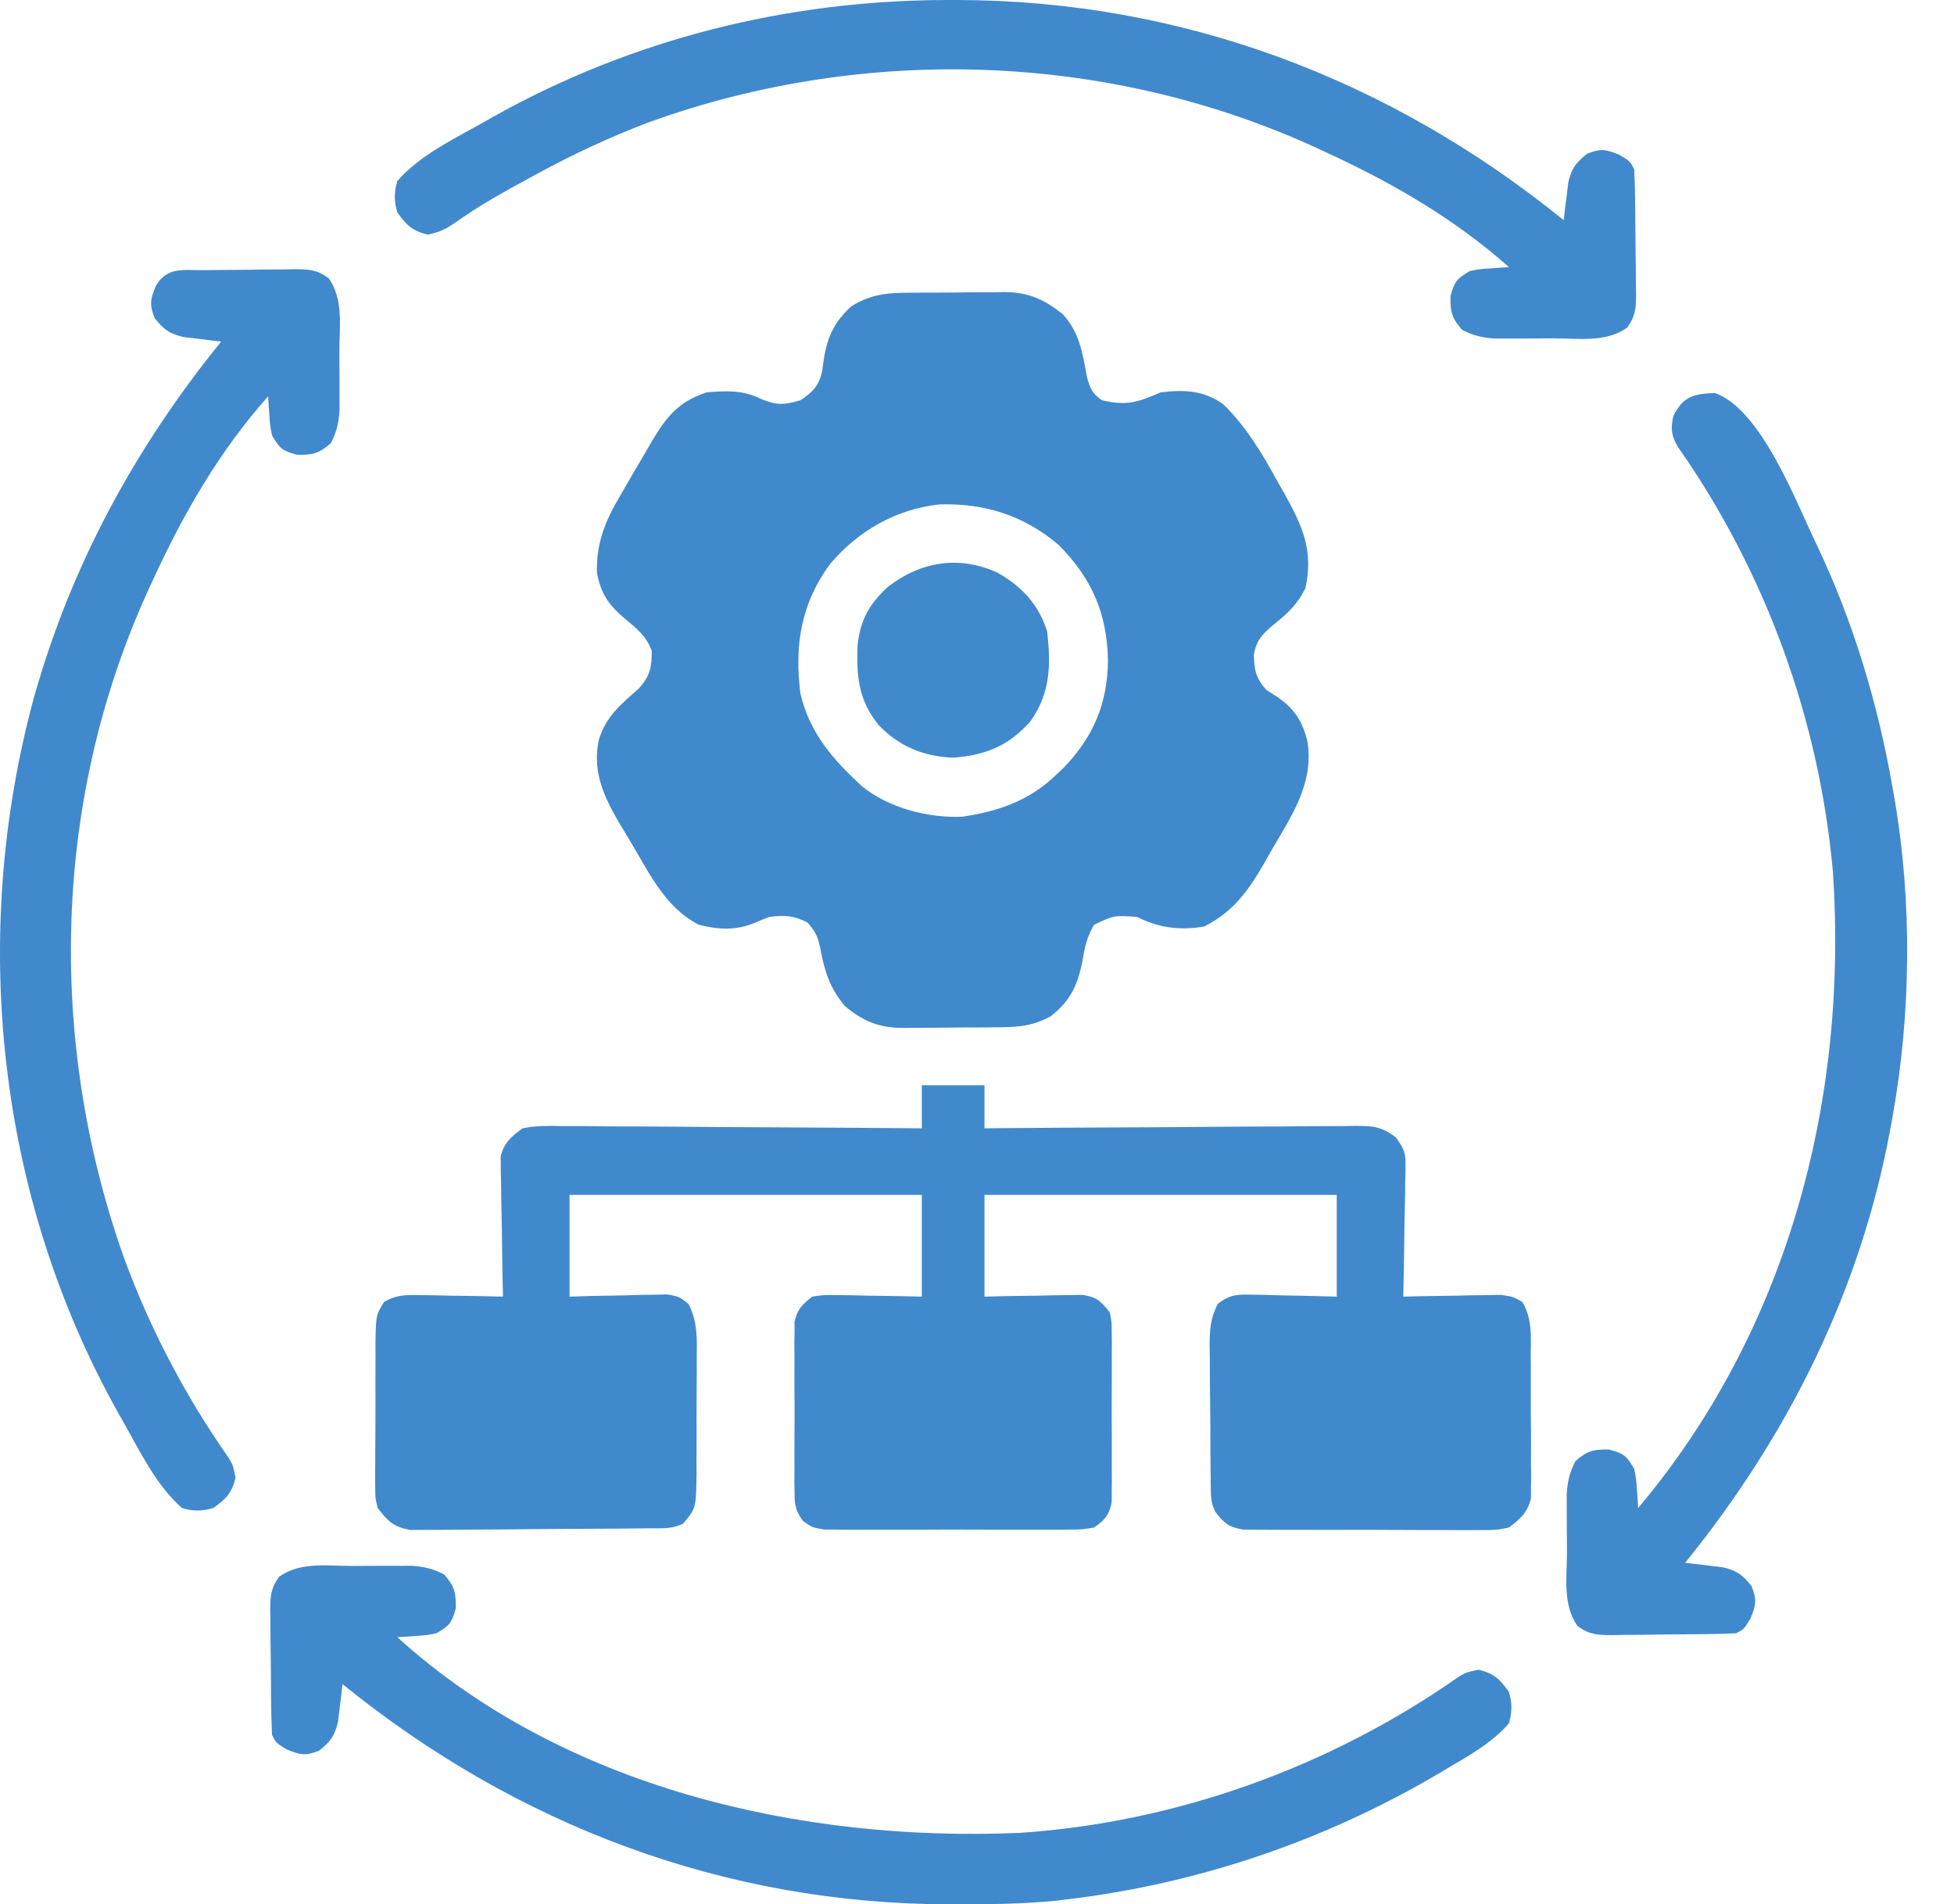
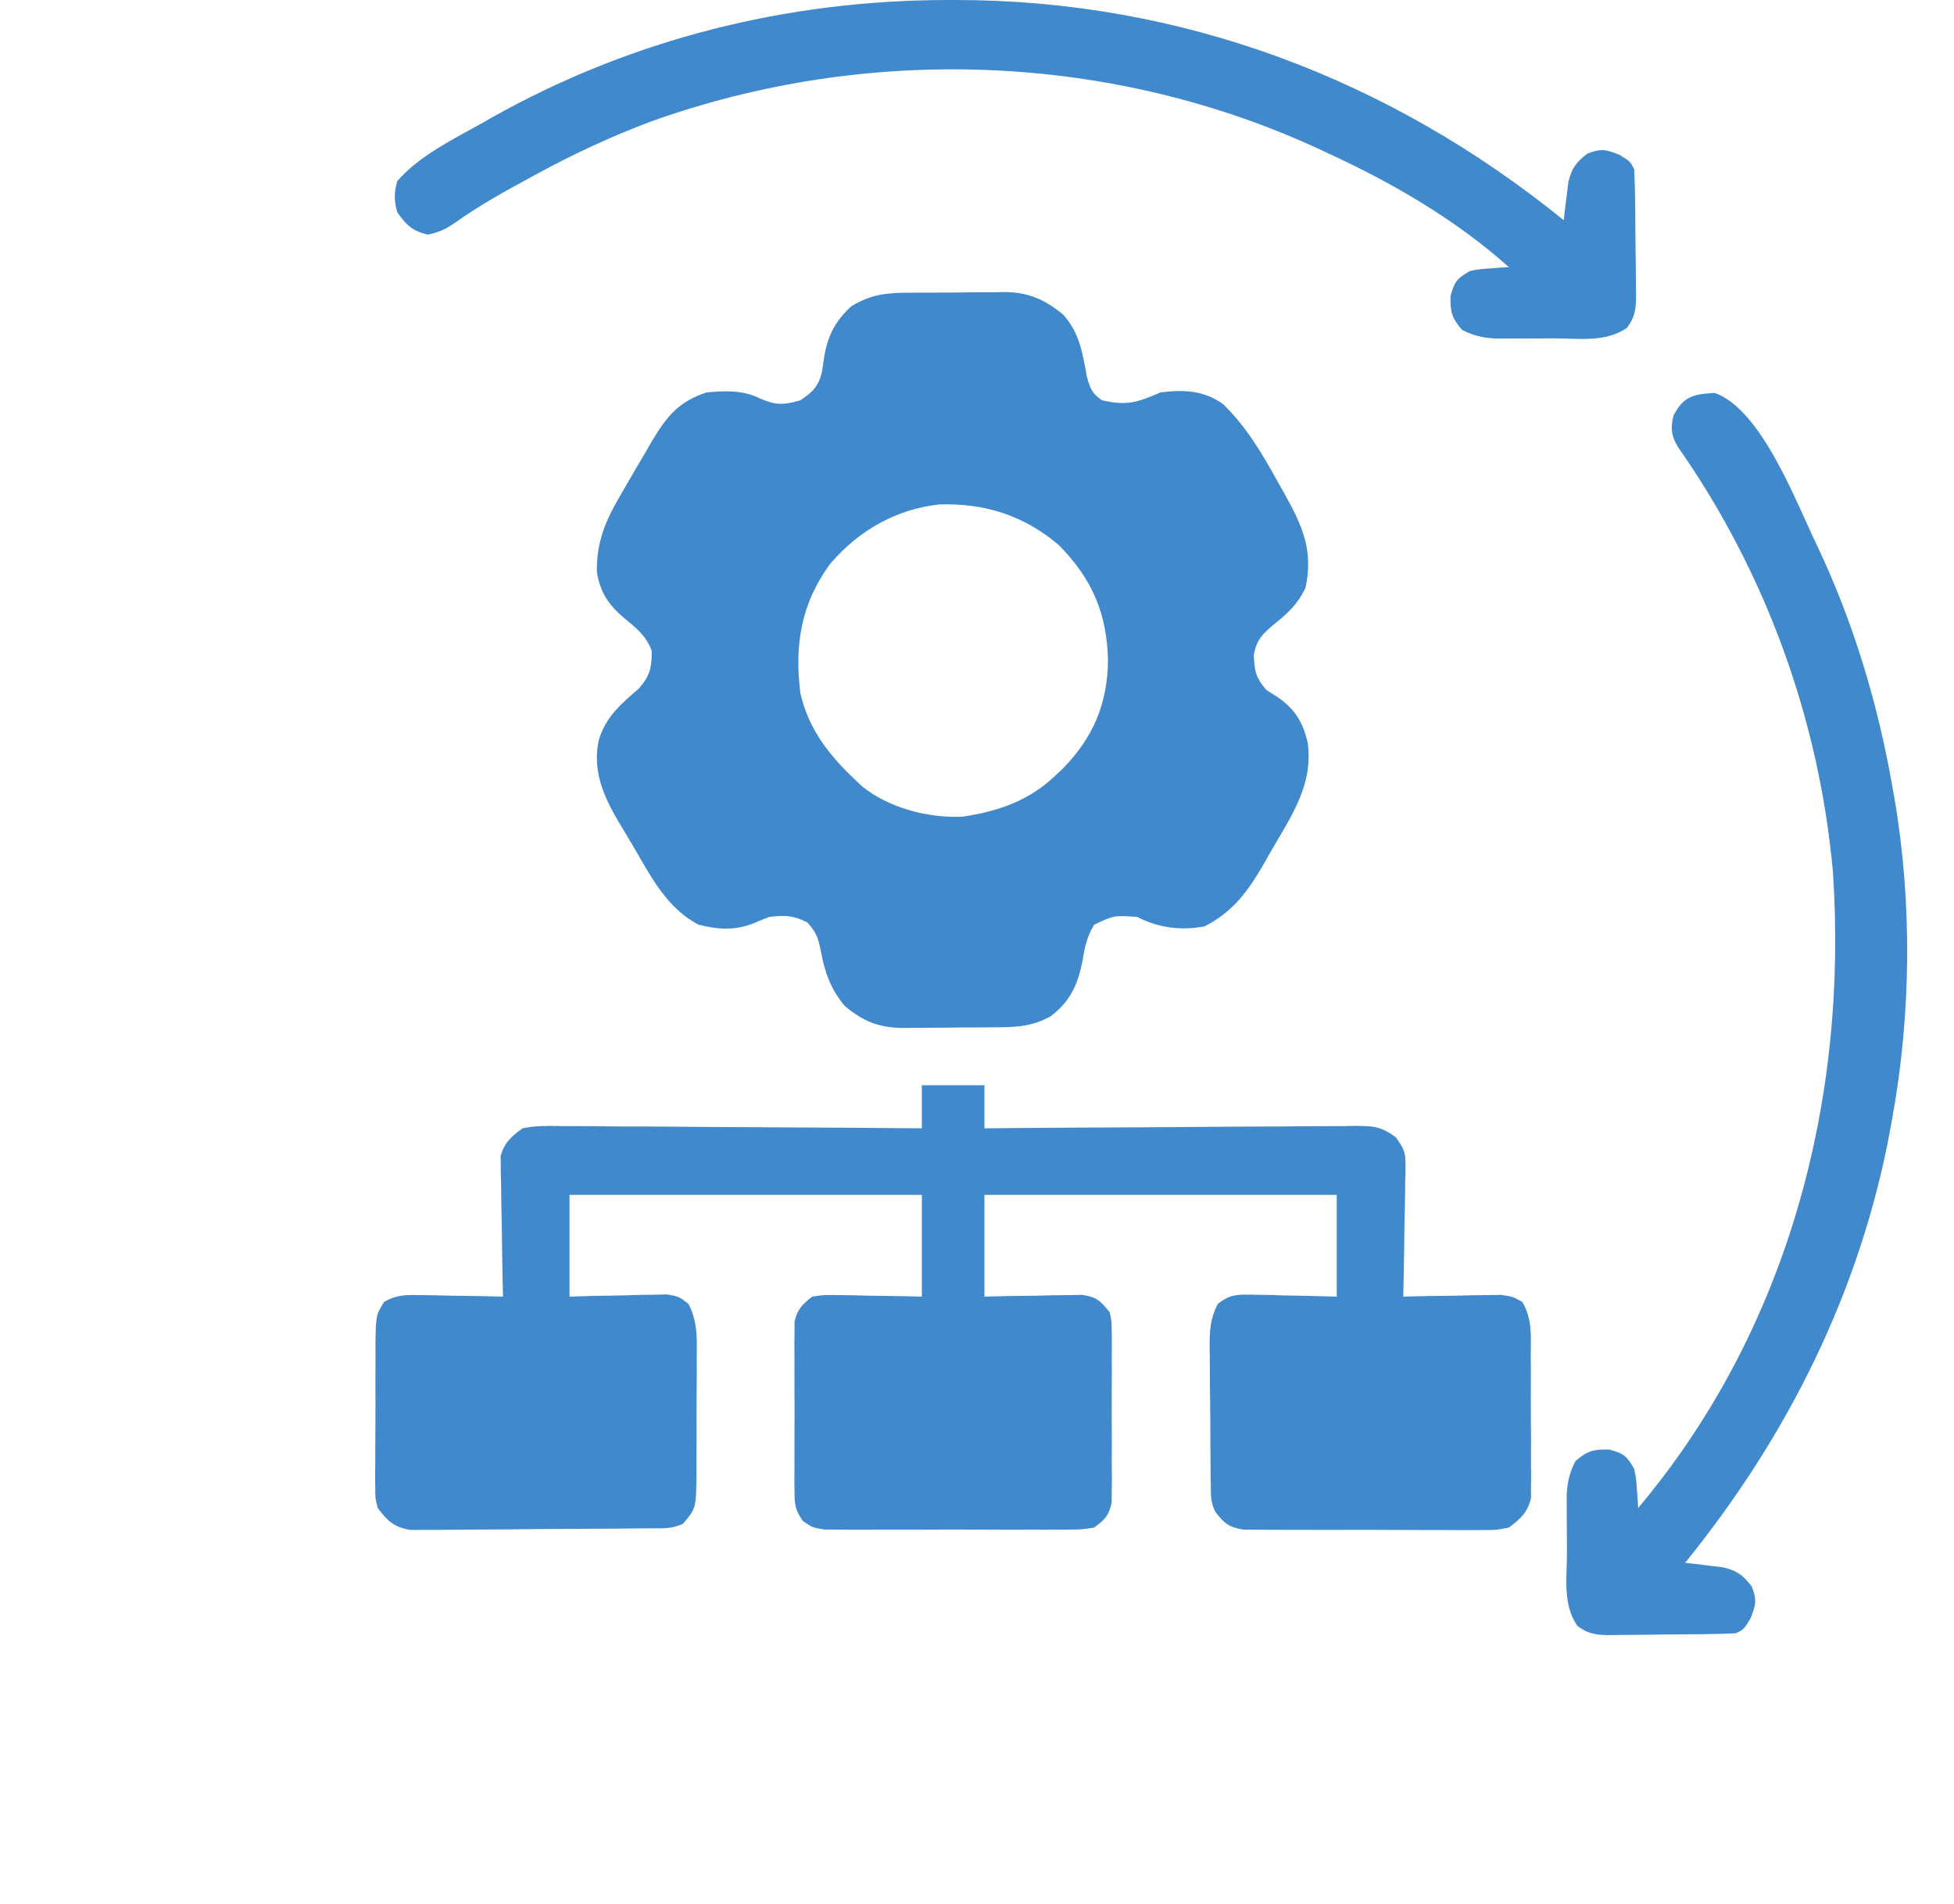
<svg xmlns="http://www.w3.org/2000/svg" fill="none" height="100%" overflow="visible" preserveAspectRatio="none" style="display: block;" viewBox="0 0 39 38" width="100%">
  <g id="Vector">
    <path d="M18.169 5.842C18.236 5.842 18.303 5.841 18.372 5.841C18.514 5.84 18.656 5.84 18.797 5.84C19.013 5.84 19.228 5.837 19.443 5.833C19.582 5.833 19.72 5.833 19.858 5.833C19.954 5.831 19.954 5.831 20.051 5.829C20.527 5.834 20.84 5.973 21.211 6.27C21.548 6.634 21.607 7.051 21.695 7.525C21.759 7.759 21.797 7.85 21.992 7.988C22.488 8.104 22.695 8.034 23.164 7.832C23.628 7.774 24.024 7.789 24.414 8.067C24.874 8.518 25.185 9.039 25.493 9.6C25.538 9.679 25.583 9.758 25.629 9.839C25.994 10.493 26.221 10.987 26.055 11.738C25.895 12.066 25.695 12.248 25.415 12.471C25.191 12.66 25.073 12.783 25.025 13.076C25.04 13.401 25.064 13.526 25.274 13.77C25.349 13.818 25.425 13.866 25.503 13.916C25.849 14.156 26.004 14.415 26.099 14.816C26.22 15.649 25.777 16.285 25.371 16.983C25.325 17.065 25.278 17.148 25.23 17.233C24.912 17.782 24.616 18.196 24.038 18.491C23.558 18.576 23.128 18.52 22.696 18.301C22.238 18.268 22.238 18.268 21.836 18.457C21.702 18.684 21.652 18.887 21.612 19.146C21.517 19.637 21.38 19.967 20.972 20.283C20.594 20.493 20.275 20.502 19.852 20.504C19.756 20.505 19.756 20.505 19.657 20.506C19.521 20.506 19.384 20.507 19.248 20.507C19.04 20.508 18.832 20.51 18.624 20.513C18.492 20.513 18.359 20.514 18.226 20.514C18.165 20.515 18.103 20.516 18.039 20.517C17.553 20.515 17.239 20.395 16.861 20.078C16.571 19.734 16.455 19.386 16.377 18.95C16.324 18.698 16.292 18.617 16.118 18.413C15.834 18.268 15.669 18.263 15.352 18.301C15.252 18.339 15.152 18.38 15.054 18.423C14.676 18.577 14.338 18.554 13.946 18.457C13.306 18.125 12.997 17.502 12.644 16.9C12.591 16.809 12.537 16.718 12.482 16.628C12.12 16.033 11.797 15.474 11.954 14.761C12.095 14.301 12.397 14.049 12.754 13.74C12.976 13.482 13.008 13.326 13.008 12.988C12.895 12.688 12.703 12.537 12.461 12.339C12.141 12.066 11.989 11.84 11.914 11.426C11.9 10.82 12.089 10.381 12.393 9.868C12.432 9.8 12.471 9.733 12.511 9.663C12.623 9.468 12.737 9.275 12.852 9.082C12.906 8.989 12.96 8.895 13.014 8.801C13.31 8.307 13.544 8.018 14.102 7.832C14.479 7.798 14.827 7.783 15.171 7.954C15.489 8.092 15.646 8.086 15.977 7.988C16.225 7.823 16.346 7.698 16.41 7.403C16.42 7.33 16.43 7.258 16.441 7.183C16.505 6.735 16.655 6.419 16.992 6.113C17.392 5.867 17.714 5.843 18.169 5.842ZM16.577 11.245C15.987 12.039 15.851 12.88 15.977 13.848C16.147 14.563 16.544 15.068 17.071 15.567C17.114 15.608 17.157 15.649 17.202 15.691C17.734 16.126 18.532 16.333 19.211 16.3C19.916 16.196 20.535 15.983 21.055 15.488C21.109 15.438 21.163 15.387 21.218 15.335C21.823 14.713 22.105 14.043 22.114 13.179C22.096 12.244 21.795 11.549 21.133 10.879C20.439 10.288 19.65 10.038 18.744 10.068C17.878 10.165 17.141 10.589 16.577 11.245Z" fill="#4189CD" />
    <path d="M18.399 21.66C18.811 21.66 19.224 21.66 19.649 21.66C19.649 21.944 19.649 22.227 19.649 22.52C19.797 22.518 19.797 22.518 19.949 22.517C20.881 22.509 21.813 22.503 22.745 22.5C23.225 22.497 23.704 22.495 24.183 22.49C24.646 22.486 25.108 22.484 25.571 22.483C25.747 22.482 25.924 22.48 26.1 22.478C26.348 22.476 26.595 22.475 26.842 22.475C26.915 22.474 26.988 22.473 27.063 22.471C27.413 22.474 27.57 22.484 27.858 22.698C28.003 22.903 28.056 22.983 28.052 23.227C28.052 23.287 28.052 23.346 28.052 23.407C28.05 23.47 28.048 23.533 28.046 23.598C28.046 23.663 28.045 23.729 28.045 23.796C28.042 24.004 28.038 24.211 28.032 24.419C28.03 24.56 28.029 24.702 28.027 24.843C28.023 25.188 28.016 25.534 28.008 25.879C28.105 25.877 28.105 25.877 28.204 25.874C28.497 25.868 28.79 25.863 29.082 25.86C29.184 25.857 29.286 25.854 29.39 25.852C29.488 25.851 29.586 25.85 29.687 25.849C29.822 25.846 29.822 25.846 29.959 25.844C30.196 25.879 30.196 25.879 30.381 25.983C30.588 26.323 30.554 26.672 30.552 27.063C30.553 27.148 30.553 27.233 30.554 27.321C30.554 27.502 30.554 27.682 30.553 27.863C30.552 28.139 30.555 28.414 30.558 28.69C30.558 28.866 30.558 29.041 30.557 29.216C30.558 29.299 30.559 29.381 30.56 29.466C30.559 29.543 30.558 29.62 30.557 29.7C30.557 29.767 30.557 29.835 30.557 29.905C30.484 30.193 30.351 30.309 30.117 30.488C29.862 30.538 29.862 30.538 29.569 30.538C29.515 30.538 29.462 30.539 29.406 30.539C29.23 30.541 29.053 30.539 28.877 30.538C28.754 30.538 28.631 30.538 28.508 30.538C28.25 30.538 27.993 30.537 27.735 30.535C27.405 30.532 27.076 30.533 26.746 30.534C26.492 30.535 26.238 30.535 25.984 30.533C25.862 30.533 25.741 30.533 25.619 30.533C25.449 30.534 25.279 30.532 25.109 30.53C25.012 30.53 24.916 30.529 24.816 30.529C24.526 30.481 24.436 30.405 24.258 30.176C24.165 29.99 24.169 29.872 24.166 29.664C24.165 29.553 24.165 29.553 24.163 29.44C24.163 29.36 24.162 29.28 24.161 29.198C24.161 29.116 24.16 29.034 24.159 28.949C24.158 28.775 24.157 28.601 24.157 28.427C24.156 28.161 24.152 27.895 24.149 27.629C24.148 27.46 24.147 27.292 24.147 27.123C24.145 27.043 24.144 26.964 24.143 26.882C24.144 26.547 24.152 26.325 24.306 26.023C24.552 25.833 24.693 25.834 25.002 25.841C25.099 25.842 25.197 25.843 25.297 25.845C25.399 25.848 25.501 25.851 25.606 25.855C25.76 25.857 25.76 25.857 25.918 25.86C26.172 25.865 26.426 25.872 26.68 25.879C26.68 25.209 26.68 24.538 26.68 23.848C24.36 23.848 22.039 23.848 19.649 23.848C19.649 24.518 19.649 25.188 19.649 25.879C19.803 25.875 19.957 25.872 20.116 25.868C20.319 25.865 20.521 25.862 20.723 25.86C20.825 25.857 20.926 25.854 21.031 25.852C21.129 25.851 21.227 25.85 21.327 25.849C21.462 25.846 21.462 25.846 21.6 25.844C21.893 25.887 21.965 25.964 22.149 26.192C22.188 26.378 22.188 26.378 22.189 26.588C22.19 26.667 22.191 26.745 22.192 26.826C22.192 26.911 22.191 26.996 22.19 27.083C22.191 27.17 22.191 27.257 22.191 27.347C22.191 27.532 22.191 27.716 22.189 27.9C22.188 28.183 22.189 28.465 22.191 28.747C22.191 28.927 22.191 29.106 22.19 29.285C22.191 29.369 22.192 29.454 22.192 29.541C22.191 29.659 22.191 29.659 22.189 29.78C22.189 29.849 22.189 29.918 22.188 29.989C22.134 30.247 22.05 30.336 21.836 30.488C21.587 30.528 21.587 30.528 21.289 30.529C21.235 30.529 21.18 30.53 21.125 30.53C20.945 30.532 20.766 30.531 20.586 30.53C20.461 30.53 20.336 30.53 20.212 30.531C19.95 30.531 19.688 30.531 19.427 30.529C19.091 30.527 18.756 30.528 18.421 30.53C18.163 30.531 17.905 30.531 17.647 30.53C17.524 30.53 17.4 30.53 17.276 30.531C17.104 30.532 16.931 30.531 16.758 30.529C16.66 30.529 16.561 30.528 16.46 30.528C16.211 30.488 16.211 30.488 16.023 30.354C15.876 30.143 15.859 30.035 15.858 29.78C15.857 29.701 15.856 29.622 15.855 29.541C15.856 29.456 15.857 29.372 15.857 29.285C15.857 29.154 15.857 29.154 15.856 29.02C15.856 28.836 15.857 28.652 15.858 28.467C15.86 28.185 15.858 27.902 15.856 27.62C15.856 27.441 15.857 27.262 15.857 27.083C15.857 26.998 15.856 26.914 15.855 26.826C15.856 26.748 15.857 26.669 15.858 26.588C15.858 26.519 15.859 26.45 15.859 26.378C15.912 26.13 16.015 26.035 16.211 25.879C16.448 25.844 16.448 25.844 16.72 25.849C16.818 25.85 16.916 25.851 17.016 25.852C17.169 25.855 17.169 25.855 17.325 25.86C17.427 25.861 17.53 25.862 17.636 25.864C17.89 25.867 18.145 25.873 18.399 25.879C18.399 25.209 18.399 24.538 18.399 23.848C16.078 23.848 13.758 23.848 11.367 23.848C11.367 24.518 11.367 25.188 11.367 25.879C11.599 25.872 11.599 25.872 11.835 25.865C12.037 25.862 12.239 25.858 12.442 25.855C12.594 25.85 12.594 25.85 12.75 25.845C12.848 25.843 12.945 25.842 13.046 25.841C13.136 25.839 13.226 25.837 13.319 25.835C13.555 25.879 13.555 25.879 13.741 26.024C13.927 26.386 13.911 26.713 13.906 27.114C13.906 27.196 13.906 27.278 13.907 27.362C13.906 27.535 13.905 27.707 13.904 27.88C13.902 28.144 13.902 28.407 13.903 28.671C13.903 28.839 13.902 29.007 13.901 29.175C13.902 29.254 13.902 29.332 13.902 29.414C13.893 30.104 13.893 30.104 13.633 30.41C13.407 30.523 13.209 30.501 12.956 30.503C12.903 30.504 12.849 30.505 12.794 30.505C12.617 30.507 12.439 30.509 12.262 30.51C12.201 30.51 12.141 30.511 12.078 30.511C11.758 30.513 11.437 30.515 11.117 30.516C10.786 30.517 10.455 30.521 10.124 30.525C9.869 30.527 9.614 30.528 9.36 30.529C9.238 30.529 9.116 30.53 8.994 30.532C8.823 30.535 8.652 30.535 8.481 30.534C8.384 30.535 8.287 30.535 8.186 30.536C7.855 30.474 7.741 30.364 7.539 30.098C7.49 29.905 7.49 29.905 7.49 29.7C7.489 29.623 7.488 29.546 7.487 29.466C7.488 29.384 7.489 29.301 7.49 29.216C7.49 29.131 7.49 29.045 7.49 28.957C7.49 28.777 7.491 28.597 7.493 28.417C7.495 28.14 7.494 27.865 7.493 27.588C7.493 27.413 7.494 27.238 7.495 27.063C7.495 26.98 7.494 26.898 7.494 26.812C7.503 26.251 7.503 26.251 7.667 25.983C7.911 25.846 8.081 25.843 8.361 25.849C8.459 25.85 8.556 25.851 8.657 25.852C8.809 25.855 8.809 25.855 8.965 25.86C9.068 25.861 9.171 25.862 9.277 25.864C9.531 25.867 9.785 25.873 10.039 25.879C10.037 25.791 10.035 25.703 10.033 25.613C10.026 25.286 10.022 24.959 10.018 24.632C10.016 24.491 10.013 24.349 10.01 24.208C10.005 24.005 10.003 23.801 10.001 23.598C9.999 23.535 9.997 23.472 9.995 23.407C9.995 23.348 9.995 23.288 9.995 23.227C9.994 23.175 9.993 23.123 9.992 23.07C10.073 22.796 10.202 22.688 10.43 22.52C10.689 22.465 10.942 22.47 11.206 22.475C11.284 22.475 11.361 22.475 11.441 22.475C11.698 22.475 11.955 22.479 12.211 22.482C12.389 22.482 12.568 22.483 12.746 22.483C13.214 22.485 13.682 22.488 14.151 22.493C14.629 22.497 15.107 22.499 15.585 22.501C16.523 22.505 17.461 22.512 18.399 22.52C18.399 22.236 18.399 21.953 18.399 21.66Z" fill="#4189CD" />
    <path d="M34.226 7.843C35.169 8.179 35.859 10.054 36.265 10.884C36.994 12.419 37.483 14.051 37.774 15.723C37.786 15.794 37.799 15.864 37.812 15.937C38.167 18.004 38.144 20.224 37.774 22.285C37.761 22.359 37.748 22.432 37.734 22.508C37.142 25.744 35.694 28.649 33.633 31.192C33.703 31.199 33.773 31.207 33.844 31.215C33.981 31.232 33.981 31.232 34.121 31.25C34.212 31.261 34.303 31.272 34.396 31.283C34.679 31.355 34.782 31.434 34.961 31.66C35.069 31.933 35.048 32.029 34.937 32.305C34.805 32.52 34.805 32.52 34.649 32.598C34.43 32.608 34.214 32.614 33.995 32.616C33.93 32.617 33.865 32.618 33.798 32.618C33.661 32.619 33.523 32.62 33.386 32.621C33.175 32.622 32.965 32.626 32.755 32.629C32.621 32.63 32.488 32.631 32.354 32.631C32.292 32.632 32.229 32.634 32.164 32.635C31.883 32.634 31.716 32.624 31.486 32.454C31.185 32.027 31.275 31.487 31.275 30.987C31.275 30.812 31.273 30.637 31.272 30.462C31.272 30.351 31.271 30.239 31.271 30.128C31.271 30.026 31.271 29.925 31.27 29.821C31.289 29.561 31.326 29.39 31.446 29.16C31.685 28.955 31.802 28.925 32.119 28.931C32.418 29.014 32.465 29.057 32.617 29.317C32.657 29.518 32.657 29.518 32.671 29.727C32.679 29.831 32.679 29.831 32.687 29.938C32.69 29.991 32.693 30.043 32.696 30.098C35.676 26.559 36.888 21.976 36.584 17.409C36.313 14.371 35.241 11.417 33.49 8.921C33.356 8.698 33.342 8.553 33.399 8.301C33.598 7.902 33.813 7.864 34.226 7.843Z" fill="#4189CD" />
-     <path d="M7.041 31.255C7.216 31.255 7.391 31.254 7.565 31.252C7.677 31.252 7.788 31.252 7.9 31.252C8.001 31.251 8.102 31.251 8.207 31.251C8.466 31.269 8.638 31.306 8.867 31.426C9.072 31.665 9.102 31.782 9.097 32.1C9.014 32.399 8.971 32.446 8.711 32.598C8.51 32.638 8.51 32.638 8.301 32.651C8.231 32.657 8.162 32.662 8.09 32.667C8.037 32.67 7.984 32.673 7.93 32.676C11.251 35.686 15.992 36.768 20.352 36.582C23.478 36.374 26.546 35.265 29.107 33.471C29.258 33.379 29.258 33.379 29.512 33.325C29.82 33.402 29.935 33.511 30.117 33.77C30.184 33.997 30.18 34.167 30.117 34.395C29.783 34.787 29.296 35.053 28.858 35.313C28.79 35.353 28.722 35.393 28.652 35.435C26.39 36.756 23.892 37.601 21.289 37.91C21.227 37.918 21.166 37.925 21.102 37.933C20.446 38.001 19.79 38.007 19.131 38.008C19.041 38.008 19.041 38.008 18.949 38.008C14.458 38.002 10.31 36.429 6.836 33.613C6.825 33.718 6.825 33.718 6.813 33.825C6.801 33.916 6.79 34.008 6.778 34.102C6.767 34.192 6.756 34.283 6.745 34.376C6.672 34.659 6.594 34.763 6.367 34.942C6.095 35.049 5.998 35.028 5.723 34.917C5.508 34.785 5.508 34.785 5.43 34.629C5.419 34.41 5.413 34.194 5.411 33.975C5.411 33.91 5.41 33.846 5.409 33.779C5.408 33.641 5.408 33.504 5.407 33.366C5.406 33.156 5.402 32.946 5.399 32.735C5.398 32.602 5.397 32.468 5.397 32.335C5.395 32.272 5.394 32.209 5.393 32.144C5.394 31.863 5.403 31.696 5.574 31.467C6.001 31.166 6.54 31.255 7.041 31.255Z" fill="#4189CD" />
-     <path d="M4.052 5.392C4.117 5.391 4.182 5.39 4.249 5.39C4.387 5.389 4.524 5.388 4.662 5.387C4.872 5.386 5.082 5.382 5.292 5.379C5.426 5.378 5.559 5.378 5.693 5.377C5.787 5.375 5.787 5.375 5.883 5.373C6.165 5.374 6.332 5.384 6.561 5.554C6.862 5.981 6.773 6.521 6.773 7.022C6.773 7.196 6.774 7.371 6.776 7.546C6.776 7.657 6.776 7.769 6.776 7.88C6.776 7.982 6.777 8.083 6.777 8.187C6.759 8.447 6.721 8.618 6.602 8.848C6.363 9.053 6.245 9.083 5.928 9.077C5.629 8.994 5.582 8.951 5.43 8.692C5.39 8.49 5.39 8.49 5.376 8.281C5.371 8.212 5.366 8.142 5.361 8.07C5.356 7.991 5.356 7.991 5.352 7.91C4.403 8.976 3.682 10.213 3.086 11.504C3.063 11.555 3.039 11.605 3.015 11.657C1.051 15.869 0.926 20.733 2.472 25.097C2.991 26.512 3.692 27.852 4.557 29.087C4.649 29.238 4.649 29.238 4.702 29.492C4.625 29.8 4.516 29.915 4.258 30.098C4.032 30.164 3.859 30.165 3.633 30.098C3.116 29.647 2.796 28.972 2.461 28.379C2.427 28.318 2.392 28.258 2.357 28.195C-0.061 23.885 -0.614 18.677 0.677 13.923C1.42 11.283 2.693 8.941 4.414 6.817C4.345 6.809 4.275 6.801 4.203 6.793C4.112 6.782 4.02 6.77 3.926 6.758C3.835 6.747 3.745 6.736 3.651 6.725C3.369 6.653 3.265 6.574 3.086 6.348C2.979 6.075 2.999 5.979 3.111 5.703C3.344 5.323 3.644 5.395 4.052 5.392Z" fill="#4189CD" />
    <path d="M18.916 0C19.006 8.06687e-05 19.006 8.06687e-05 19.098 0C23.589 0.006 27.738 1.58 31.211 4.395C31.223 4.29 31.223 4.29 31.234 4.184C31.252 4.046 31.252 4.046 31.27 3.906C31.281 3.816 31.292 3.725 31.303 3.632C31.375 3.349 31.454 3.246 31.68 3.067C31.953 2.959 32.049 2.98 32.325 3.091C32.539 3.223 32.539 3.223 32.617 3.379C32.628 3.598 32.634 3.814 32.636 4.033C32.637 4.098 32.637 4.163 32.638 4.23C32.639 4.367 32.64 4.505 32.641 4.642C32.642 4.852 32.645 5.062 32.649 5.273C32.65 5.406 32.65 5.54 32.651 5.673C32.652 5.736 32.654 5.799 32.655 5.864C32.654 6.145 32.644 6.312 32.474 6.541C32.047 6.842 31.507 6.753 31.006 6.753C30.831 6.753 30.657 6.755 30.482 6.756C30.371 6.756 30.259 6.756 30.147 6.756C30.046 6.757 29.945 6.757 29.841 6.757C29.581 6.739 29.41 6.702 29.18 6.582C28.975 6.343 28.945 6.226 28.951 5.908C29.034 5.61 29.077 5.563 29.336 5.41C29.538 5.37 29.538 5.37 29.746 5.357C29.816 5.351 29.886 5.346 29.958 5.341C30.037 5.337 30.037 5.337 30.117 5.332C29.051 4.383 27.815 3.663 26.524 3.067C26.448 3.031 26.448 3.031 26.371 2.995C22.189 1.045 17.296 0.873 12.96 2.437C12.195 2.726 11.461 3.068 10.742 3.457C10.662 3.501 10.662 3.501 10.579 3.546C10.069 3.823 9.566 4.101 9.092 4.439C8.888 4.578 8.783 4.63 8.535 4.683C8.228 4.606 8.113 4.497 7.93 4.238C7.864 4.013 7.863 3.839 7.93 3.613C8.381 3.097 9.055 2.776 9.649 2.442C9.74 2.39 9.74 2.39 9.833 2.337C12.621 0.773 15.726 0.003 18.916 0Z" fill="#4189CD" />
-     <path d="M19.912 11.431C20.397 11.706 20.728 12.064 20.899 12.598C20.978 13.263 20.966 13.831 20.569 14.393C20.141 14.881 19.683 15.07 19.034 15.122C18.445 15.104 17.948 14.9 17.539 14.473C17.134 13.979 17.093 13.5 17.116 12.874C17.176 12.364 17.347 12.06 17.72 11.714C18.377 11.205 19.146 11.08 19.912 11.431Z" fill="#4189CD" />
  </g>
</svg>